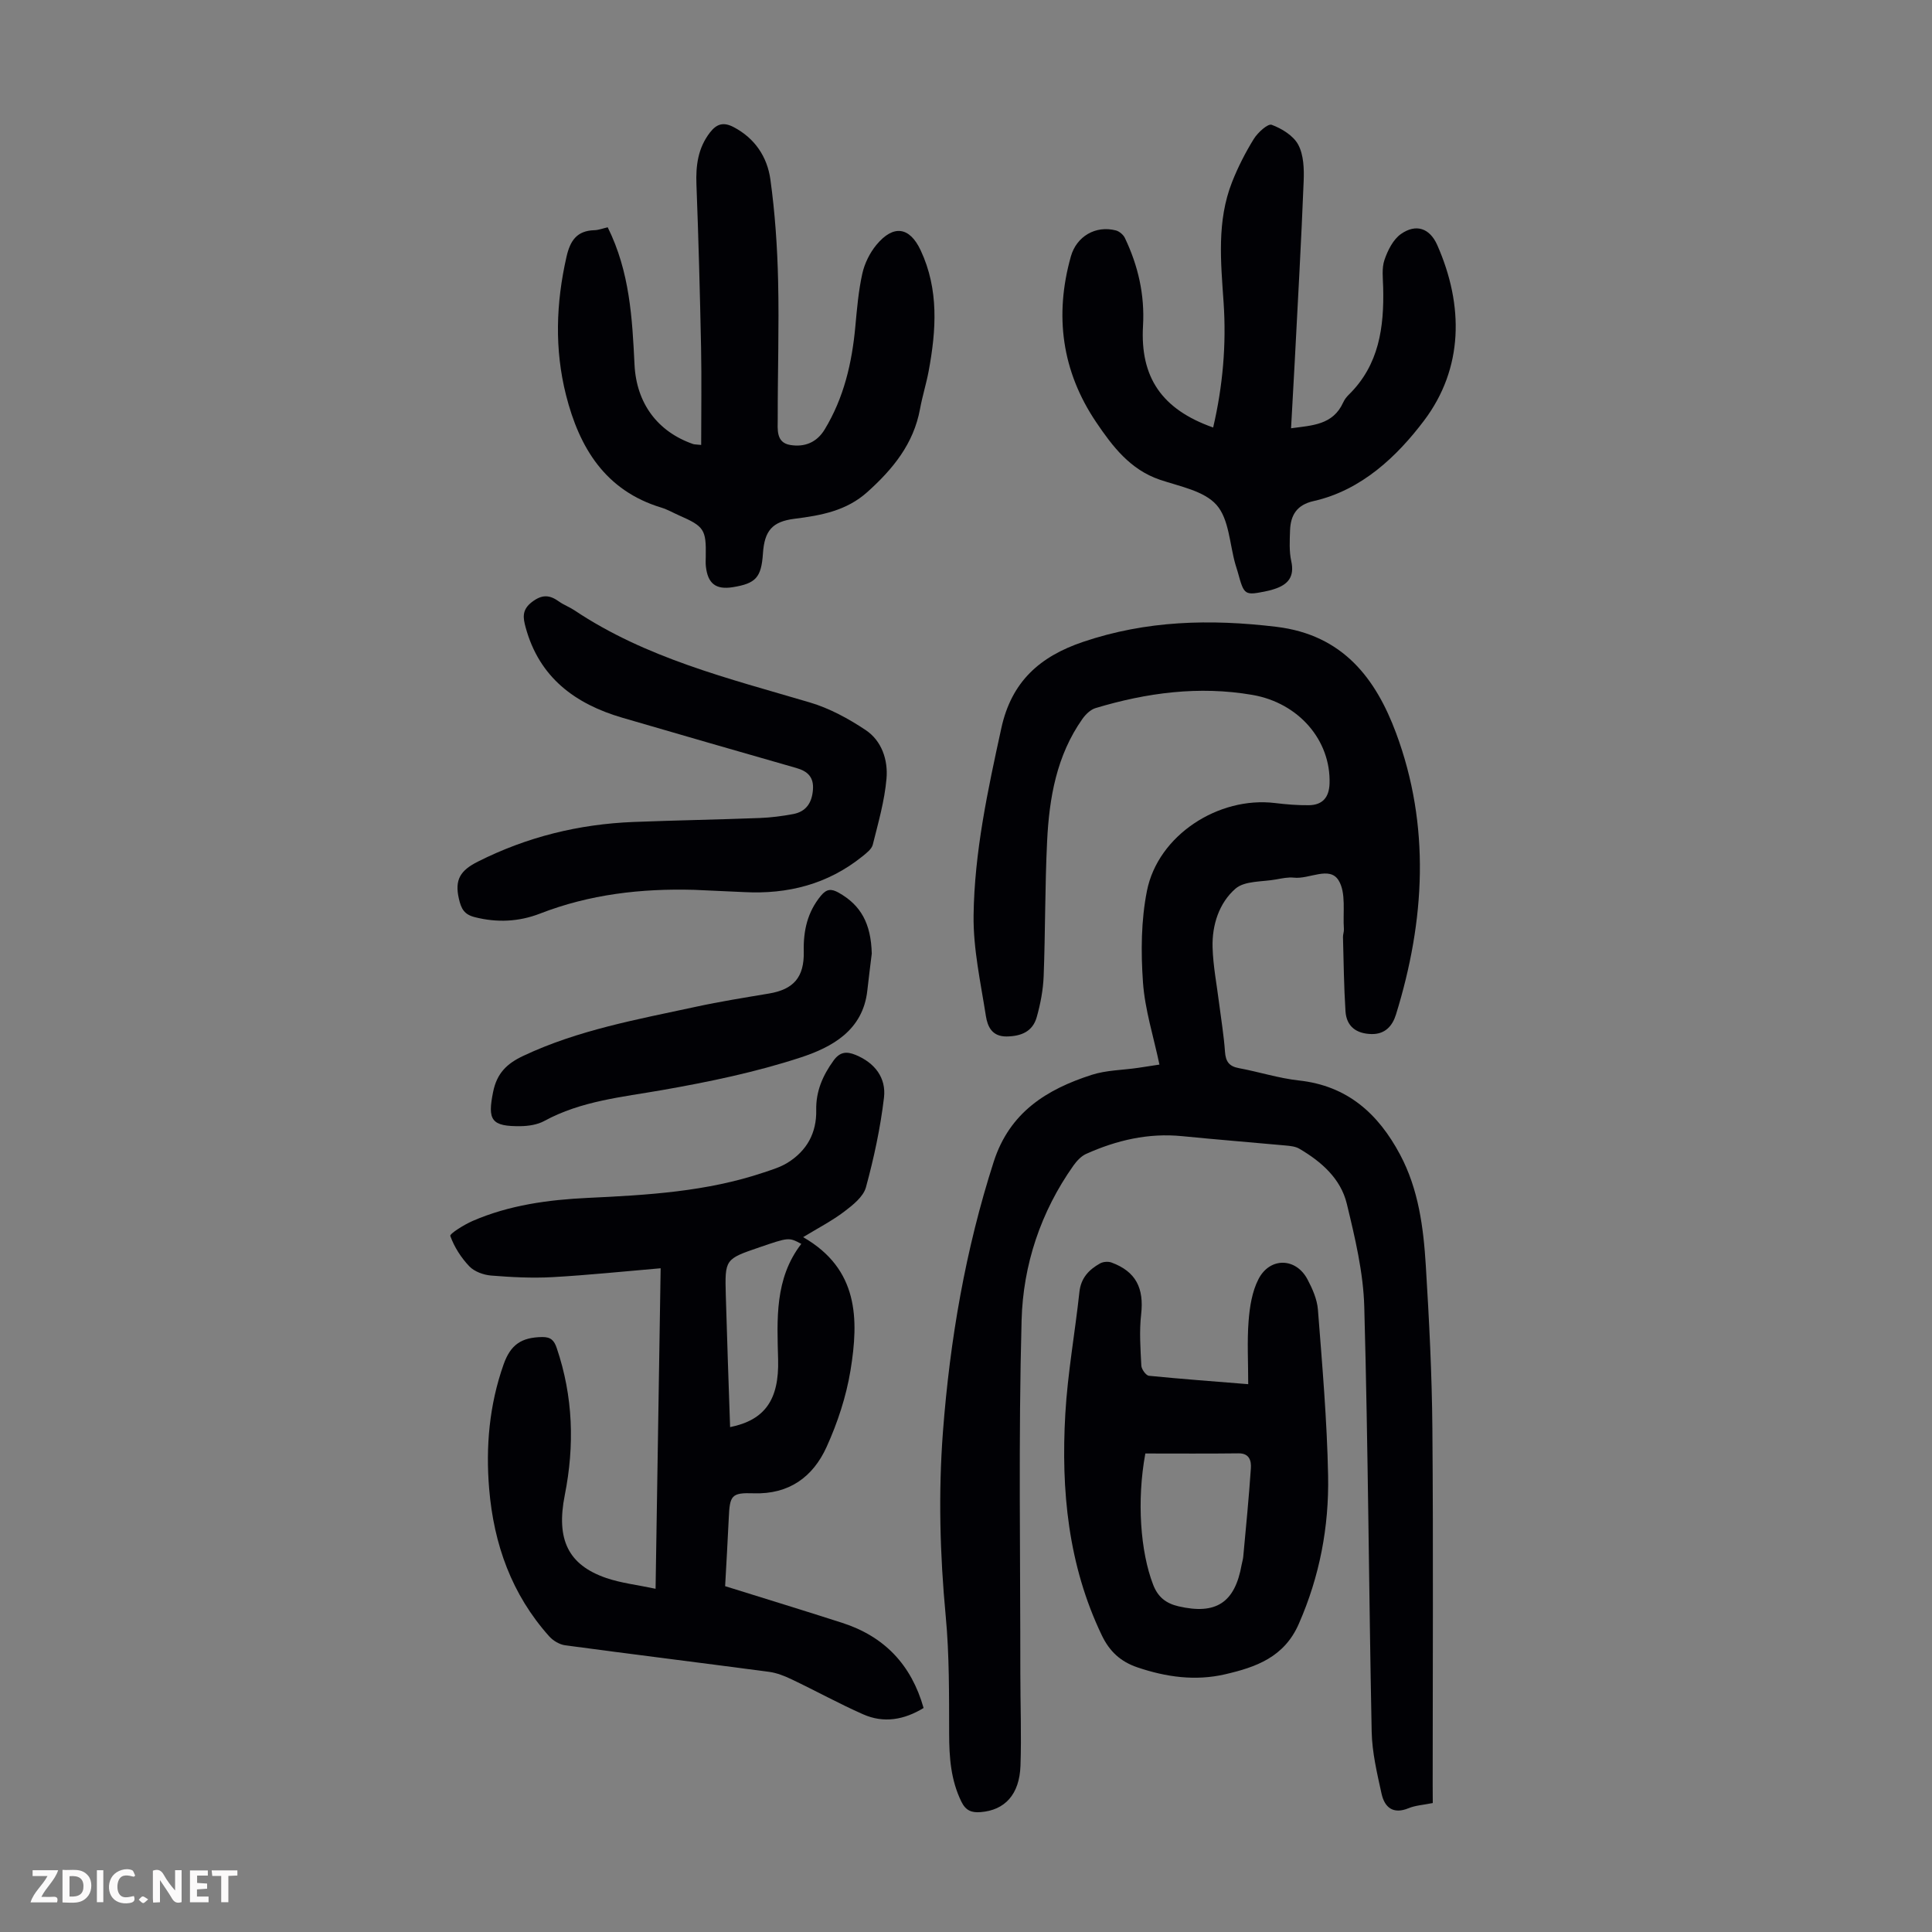
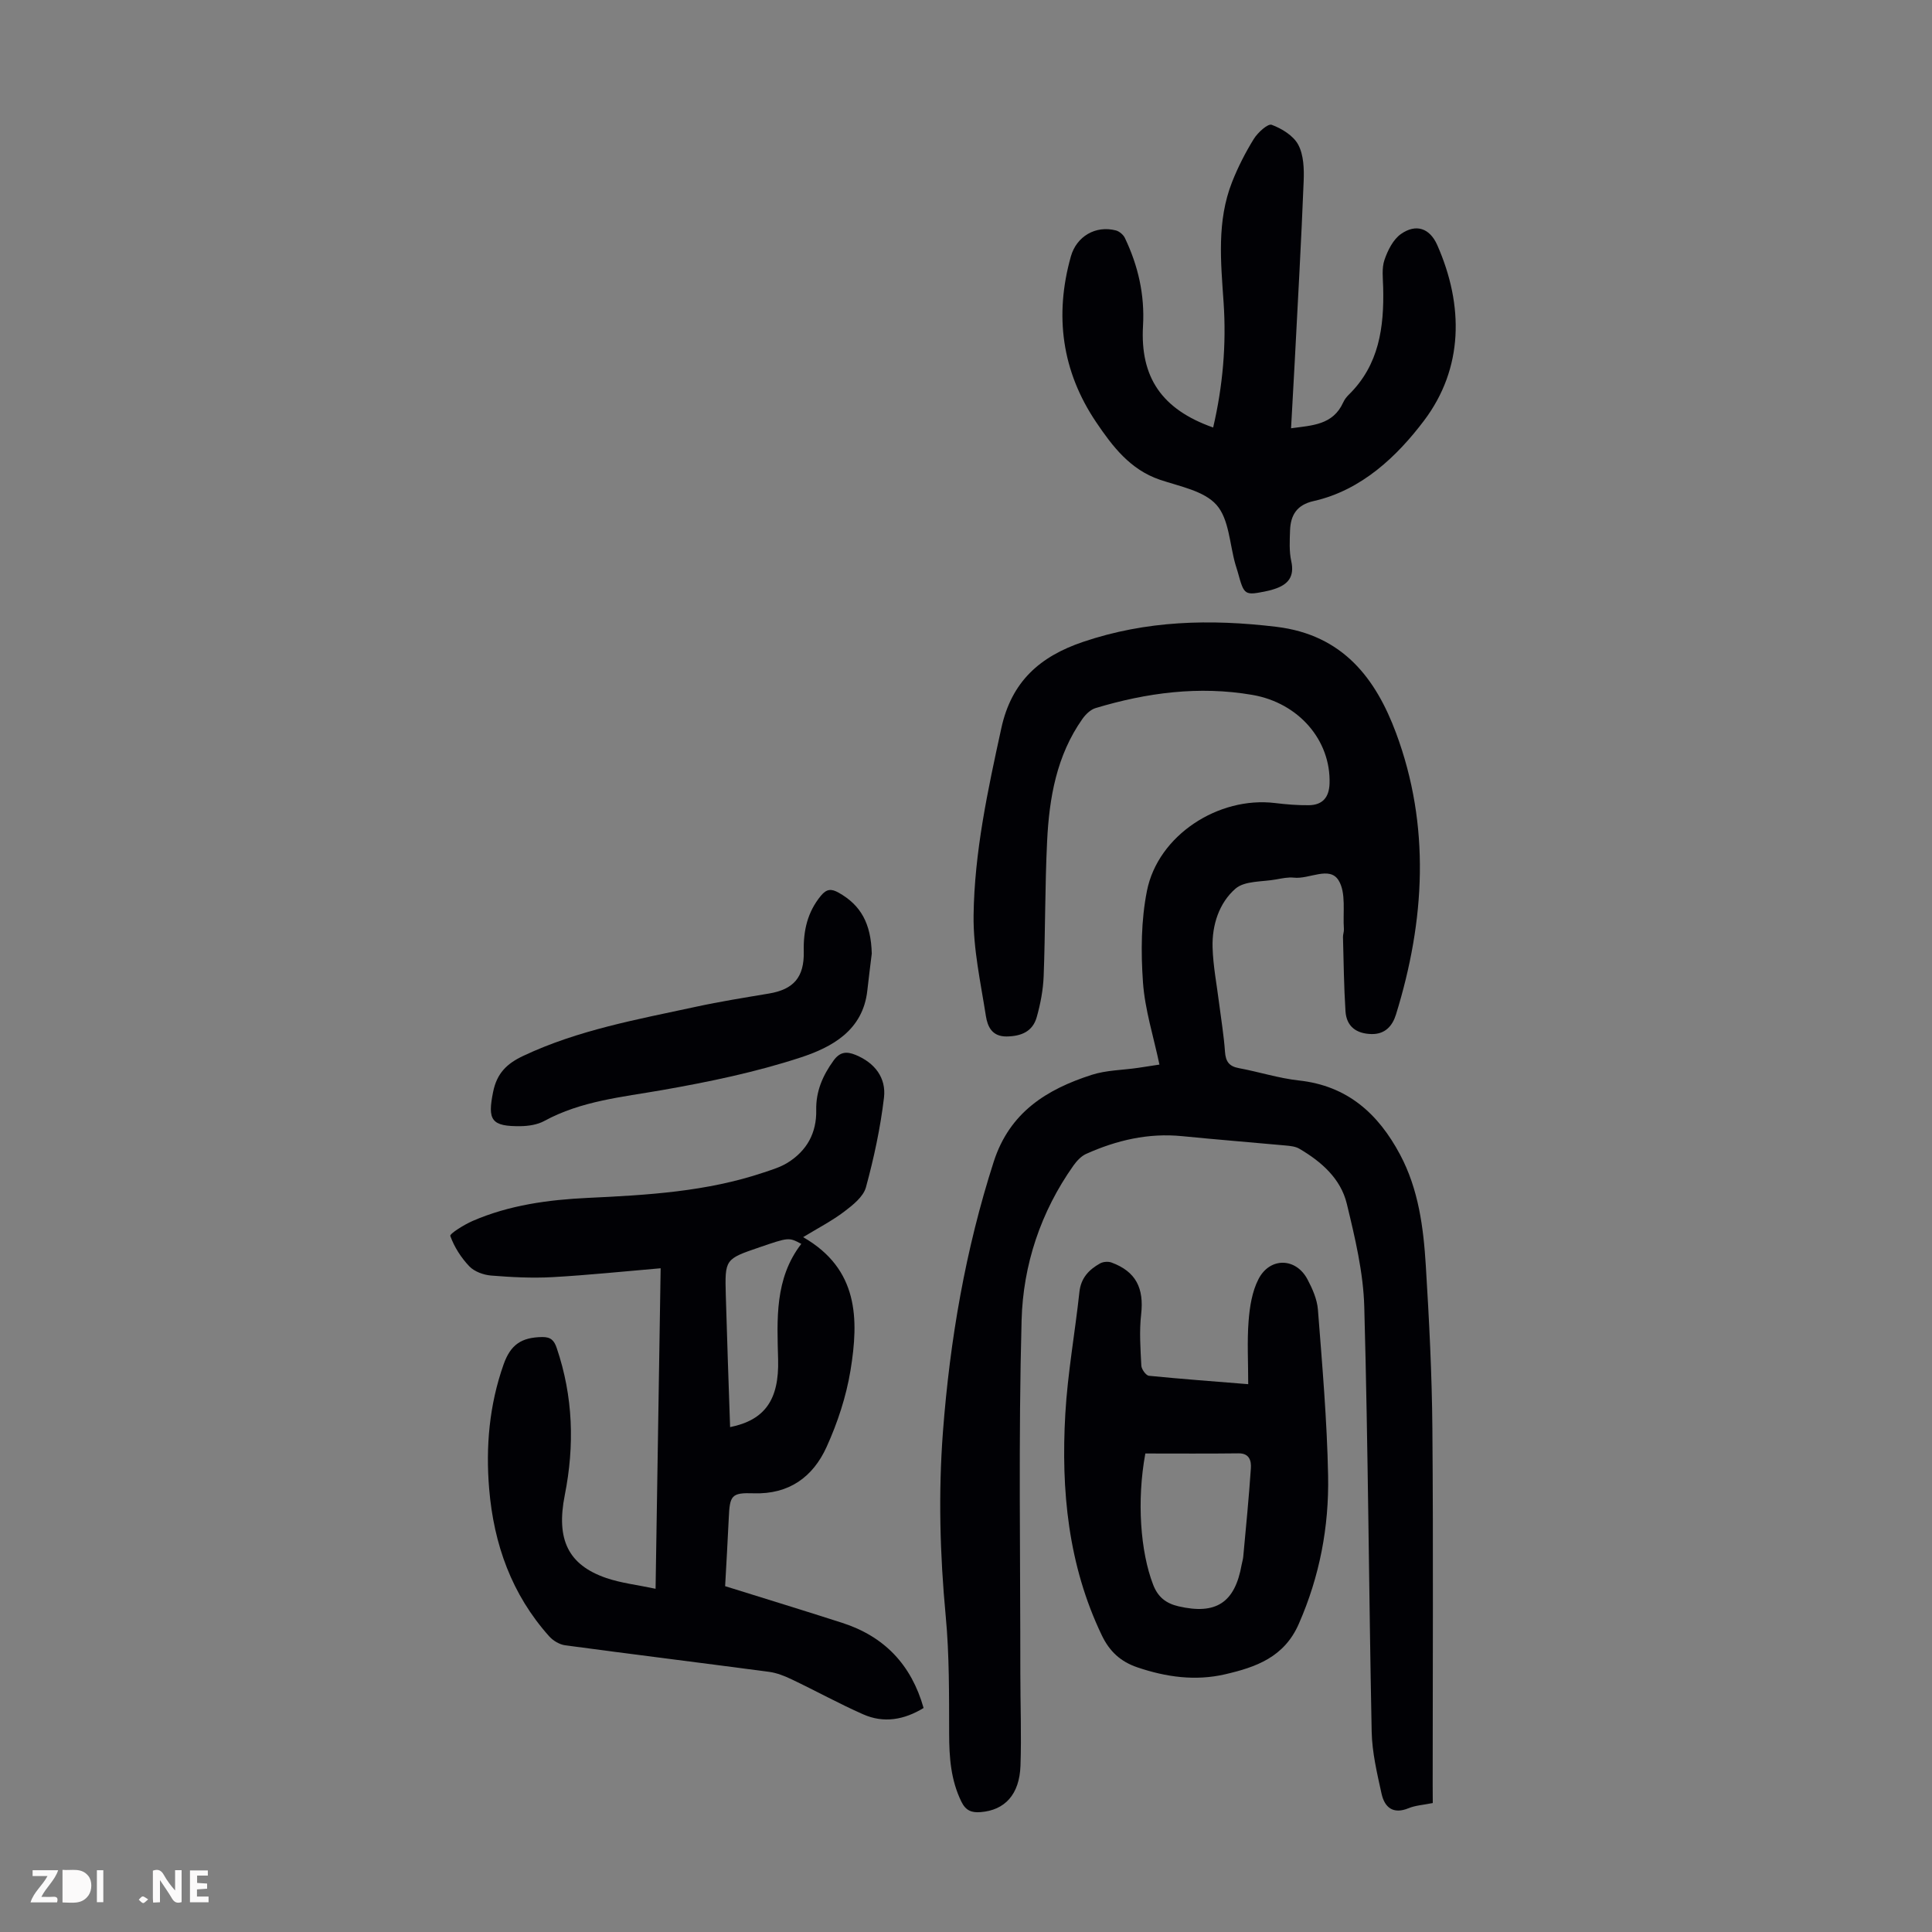
<svg xmlns="http://www.w3.org/2000/svg" enable-background="new 0 0 400 400" viewBox="0 0 400 400">
  <rect x="0" y="0" width="400" height="400" fill="#808080" stroke="none" />
  <g fill="#fbfafa">
    <path d="m37.59 393.81c-.92.31-1.52.05-2-.78-.7-1.2-1.52-2.34-2.47-3.78v4.59c-.55.03-.95.05-1.41.07-.03-.37-.06-.64-.06-.91 0-1.91 0-3.81 0-5.7 1.13-.41 1.77-.03 2.29.91.62 1.11 1.38 2.14 2.31 3.19v-4.2h1.35v6.61z" />
-     <path d="m12.94 393.88v-6.75c1.9.19 3.93-.54 5.37 1.29.8 1.01.78 2.88.03 3.97-1.37 1.97-3.4 1.51-5.4 1.49m1.45-1.22c2.04.12 2.92-.58 2.89-2.21-.03-1.51-.98-2.19-2.89-2z" />
+     <path d="m12.94 393.88v-6.75c1.9.19 3.93-.54 5.37 1.29.8 1.01.78 2.88.03 3.97-1.37 1.97-3.4 1.51-5.4 1.49m1.45-1.22z" />
    <path d="m11.81 393.87h-5.49c.68-2.18 2.47-3.48 3.51-5.45h-3.08v-1.21h5.29c-.71 2.13-2.44 3.48-3.47 5.51.86 0 1.63.04 2.39-.01.79-.05 1.14.21.85 1.16" />
    <path d="m39.33 393.86v-6.61h3.7v1.07h-2.22v1.52c.68.04 1.34.09 2.07.13v1.07c-.72.05-1.38.09-2.1.14v1.48h2.4v1.19h-3.85z" />
-     <path d="m27.71 388.56c-1.15-.3-2.46-.61-3.1.64-.37.73-.41 1.93-.06 2.67.63 1.35 1.99.93 3.17.68.35.94-.01 1.32-.93 1.46-1.62.25-3.05-.27-3.76-1.48-.73-1.24-.6-3.03.31-4.17.88-1.11 2.71-1.7 4-1.16.32.13.44.74.65 1.12-.1.08-.19.16-.28.24" />
-     <path d="m49.15 387.24v1.07c-.59.02-1.17.05-1.87.08v5.44h-1.48v-5.44h-1.85c-.05-.4-.08-.73-.13-1.15z" />
    <path d="m20.06 387.21h1.33v6.62h-1.33z" />
    <path d="m30.68 393.25c-.49.38-.8.79-1.05.76-.32-.05-.6-.45-.9-.7.26-.24.51-.64.8-.67.29-.04.62.3 1.15.61" />
  </g>
  <path d="m296.64 373.3c-1.96.4-3.59.48-5.01 1.07-3.24 1.33-4.98-.2-5.6-3.03-.93-4.22-1.95-8.52-2.04-12.81-.59-29.3-.73-58.61-1.53-87.9-.19-7.17-1.92-14.38-3.62-21.41-1.26-5.21-5.27-8.72-9.83-11.39-.81-.48-1.9-.58-2.87-.67-7.13-.66-14.26-1.22-21.38-1.93-7-.7-13.57.84-19.88 3.67-1.03.46-1.95 1.46-2.63 2.41-6.79 9.59-10.43 20.57-10.74 32.02-.66 24.36-.25 48.75-.26 73.12 0 6.38.25 12.76.03 19.12-.21 5.98-3.25 9.22-8.26 9.61-1.84.15-3.07-.3-3.98-2.17-2.19-4.48-2.52-9.16-2.53-14.03-.02-8.14.05-16.31-.71-24.39-1.2-12.74-1.54-25.45-.57-38.2 1.45-19.01 4.65-37.65 10.51-55.87 3.3-10.24 10.96-14.98 20.27-17.98 3.04-.98 6.39-.98 9.6-1.45 1.43-.21 2.85-.44 4.44-.68-1.21-5.77-3.01-11.35-3.41-17.03-.44-6.29-.4-12.82.83-18.97 2.3-11.48 14.8-19.57 26.51-18.15 2.32.28 4.68.48 7.02.45 2.82-.04 4.18-1.63 4.27-4.49.28-8.95-6.39-16.7-15.99-18.35-11.04-1.9-21.84-.46-32.45 2.73-1.04.31-2.05 1.29-2.71 2.22-5.38 7.61-6.9 16.41-7.33 25.42-.45 9.27-.36 18.57-.71 27.84-.11 2.86-.66 5.76-1.44 8.52-.84 2.96-3.19 3.95-6.23 3.99-3.05.03-3.95-2.09-4.29-4.22-1.08-6.92-2.64-13.91-2.55-20.85.17-13.11 2.94-25.92 5.74-38.74 2.12-9.74 8.05-14.88 16.91-17.88 13.1-4.44 26.3-4.77 40-3.13 13.88 1.66 20.64 10.79 24.81 21.97 7.15 19.2 6.01 38.86 0 58.28-.72 2.34-2.22 4.13-5.07 4.07-3.14-.07-5.18-1.56-5.39-4.71-.33-5.11-.38-10.24-.52-15.36-.02-.55.23-1.12.19-1.66-.25-3.43.51-7.53-1.12-10.12-1.88-2.98-6.05-.18-9.22-.53-1.19-.13-2.45.14-3.66.36-2.88.53-6.53.25-8.45 1.92-3.39 2.95-4.87 7.53-4.74 12.15.11 3.89.88 7.76 1.36 11.63.42 3.33.98 6.64 1.21 9.98.14 1.99.82 3.01 2.84 3.39 4.17.77 8.27 2.1 12.46 2.56 10.03 1.09 16.42 6.85 20.94 15.33 3.84 7.2 4.85 15.09 5.34 23.02.69 11.26 1.27 22.55 1.36 33.83.2 24.51.06 49.02.06 73.53.02 1.24.02 2.45.02 3.89z" fill="#010105" />
  <path d="m135.73 328.94c.36-22.58.7-44.35 1.05-66.36-7.74.66-15.07 1.43-22.42 1.84-4.21.23-8.47.01-12.67-.33-1.58-.13-3.47-.81-4.52-1.91-1.7-1.78-3.12-4-3.94-6.29-.16-.45 2.86-2.34 4.61-3.1 7.6-3.3 15.69-4.39 23.87-4.78 12.3-.58 24.57-1.28 36.38-5.25 1.69-.57 3.45-1.09 4.94-2.01 4.01-2.48 6.06-6.17 5.96-10.93-.08-3.87 1.34-7.14 3.58-10.23 1.31-1.82 2.68-1.96 4.58-1.18 3.99 1.64 6.35 4.76 5.87 8.84-.74 6.26-2.08 12.49-3.74 18.58-.54 1.95-2.71 3.67-4.49 5.02-2.54 1.92-5.42 3.41-8.51 5.29 11.5 6.59 11.54 16.98 9.81 27.57-.89 5.43-2.68 10.86-4.96 15.88-2.81 6.18-7.75 9.83-15.1 9.58-4.63-.16-4.94.45-5.15 5.19-.21 4.68-.5 9.35-.75 14.04 8.24 2.57 16.24 5.02 24.2 7.58 8.75 2.81 14.35 8.67 16.89 17.64-4.05 2.47-8.26 3.2-12.52 1.31-5-2.21-9.8-4.86-14.74-7.21-1.49-.71-3.09-1.36-4.71-1.58-14.07-1.87-28.17-3.61-42.24-5.5-1.17-.16-2.5-.95-3.3-1.85-7.77-8.67-11.47-19.07-12.43-30.49-.74-8.77.02-17.42 2.98-25.8 1.45-4.12 3.7-5.61 7.98-5.68 1.82-.03 2.5.72 3.03 2.29 3.39 10 3.71 20.13 1.66 30.44-1.83 9.2.72 14.43 8.53 17.14 3.11 1.07 6.47 1.44 10.27 2.25zm15.43-33.47c7.22-1.46 10.16-5.69 9.94-14-.22-8.37-.73-16.77 4.8-23.94-2.58-1.37-2.58-1.37-8.66.71-7.13 2.44-7.18 2.44-6.97 9.95.25 9.01.58 18.01.89 27.28z" fill="#010105" />
-   <path d="m125.82 47.06c4.57 9.21 5.08 18.81 5.55 28.43.39 8 4.76 13.88 12.12 16.44.3.1.64.08 1.68.19 0-6.8.11-13.46-.02-20.12-.23-11.28-.53-22.55-.96-33.82-.15-3.93.32-7.53 2.8-10.75 1.4-1.81 2.81-2.2 4.87-1.13 4.45 2.32 6.99 6.2 7.64 10.85.96 6.95 1.44 14 1.6 21.02.22 9.5-.1 19.02-.08 28.53 0 2.14-.41 4.94 2.6 5.43 2.88.47 5.44-.44 7.13-3.23 3.98-6.57 5.65-13.79 6.34-21.33.34-3.67.65-7.37 1.45-10.95.47-2.1 1.54-4.26 2.91-5.92 3.53-4.26 6.89-3.74 9.17 1.14 3.79 8.11 3.22 16.53 1.65 24.99-.49 2.63-1.31 5.2-1.79 7.84-1.32 7.21-5.61 12.44-10.88 17.18-4.36 3.93-9.64 4.87-15.13 5.56-4.57.58-6.2 2.46-6.51 7.18-.34 4.96-1.45 6.21-6.24 6.98-3.51.56-5.19-.73-5.58-4.33-.07-.66-.03-1.34-.02-2.01.1-5.59-.32-6.24-5.5-8.51-1.23-.54-2.41-1.23-3.68-1.62-11.63-3.52-17-12.4-19.76-23.33-2.39-9.49-2.07-19.02.1-28.57.76-3.37 2.14-5.44 5.79-5.54.84-.02 1.7-.36 2.75-.6z" fill="#010105" />
  <path d="m251.17 88.51c2-8.57 2.76-17.18 2.16-25.92-.57-8.38-1.43-16.8 1.75-24.88 1.22-3.1 2.76-6.12 4.51-8.95.82-1.32 2.91-3.22 3.7-2.92 2.1.78 4.5 2.25 5.5 4.13 1.13 2.12 1.22 5 1.12 7.52-.49 12.41-1.2 24.81-1.84 37.21-.24 4.56-.5 9.12-.77 13.97 4.37-.6 8.66-.67 10.78-5.32.27-.6.69-1.17 1.17-1.63 6.29-6.17 7.33-13.99 7.12-22.24-.05-1.9-.32-3.94.27-5.67.67-1.97 1.79-4.22 3.41-5.36 3.12-2.19 5.96-1.22 7.51 2.27 5.56 12.58 5.41 25.57-2.72 36.35-5.55 7.35-12.91 14.43-22.87 16.67-3.49.78-4.77 2.92-4.88 6.1-.07 2.11-.2 4.3.25 6.33.72 3.26-.68 4.88-3.52 5.79-.43.14-.85.27-1.29.36-4.91 1.02-4.91 1.02-6.27-3.9-.15-.54-.34-1.07-.49-1.6-1.2-4.19-1.3-9.35-3.91-12.29-2.59-2.92-7.63-3.82-11.73-5.21-6.17-2.1-9.83-6.95-13.18-11.91-7.1-10.52-8.68-22.08-5.24-34.31 1.17-4.16 5.12-6.49 9.33-5.39.71.19 1.53.88 1.85 1.55 2.75 5.74 4.13 11.8 3.76 18.18-.62 10.67 3.88 17.32 14.52 21.07z" fill="#010105" />
  <path d="m258.43 286.58c0-4.66-.25-8.9.08-13.09.23-2.94.72-6.1 2.05-8.67 2.37-4.58 7.74-4.45 10.13.04 1.03 1.94 2 4.13 2.17 6.27.89 11.46 1.89 22.94 2.11 34.43.2 10.56-1.75 20.82-6.07 30.65-3.03 6.92-8.9 8.97-15.28 10.44-6.14 1.42-12.2.57-18.13-1.44-3.45-1.17-5.76-3.26-7.38-6.65-6.98-14.56-8.45-30.03-7.55-45.8.48-8.45 2.01-16.83 2.92-25.26.31-2.91 1.97-4.63 4.27-5.92.64-.36 1.68-.44 2.37-.19 5.07 1.87 6.76 5.31 6.14 10.75-.4 3.49-.14 7.07.04 10.6.04.75.96 2.03 1.57 2.1 6.63.66 13.29 1.15 20.56 1.74zm-21.3 14.35c-1.81 9.82-1.01 20.35 1.61 27.15 1 2.6 2.68 3.89 5.26 4.49 7.77 1.8 11.68-.75 13.07-8.62.1-.55.28-1.09.33-1.64.56-6.1 1.17-12.2 1.58-18.32.1-1.52-.27-3.12-2.56-3.09-6.36.08-12.73.03-19.29.03z" fill="#010105" />
-   <path d="m143.7 184.23c-10.94-.3-21.61.92-31.9 4.92-4.35 1.69-8.88 1.91-13.49.74-2.18-.55-2.82-1.68-3.31-3.85-.9-3.95.34-5.84 3.94-7.65 10.18-5.13 20.9-7.76 32.2-8.21 8.71-.34 17.43-.49 26.14-.82 2.33-.09 4.67-.39 6.96-.82 2.66-.51 3.86-2.33 4.07-5.01.21-2.62-1.08-3.85-3.42-4.52-12.01-3.44-24.01-6.9-36-10.4-9.82-2.86-17.24-8.34-20.06-18.71-.53-1.95-.84-3.62 1.3-5.26 2.12-1.62 3.66-1.49 5.59-.11.99.71 2.18 1.14 3.2 1.82 14.85 9.93 31.93 14.11 48.73 19.08 4.07 1.2 8 3.34 11.56 5.71 3.36 2.23 4.67 6.23 4.33 10.07-.4 4.61-1.71 9.15-2.84 13.67-.24.94-1.32 1.75-2.17 2.44-7.15 5.75-15.41 7.85-24.45 7.38-3.46-.17-6.92-.31-10.38-.47z" fill="#010105" />
  <path d="m180.49 197.43c-.31 2.55-.64 5.1-.92 7.65-.91 8.28-7.35 11.74-13.81 13.86-9.28 3.04-18.97 5.05-28.61 6.74-8.37 1.47-16.82 2.24-24.47 6.41-1.4.76-3.21 1.04-4.83 1.07-6.18.09-6.94-1.26-5.75-7.12.79-3.87 2.87-5.85 6.23-7.43 11.36-5.36 23.59-7.54 35.71-10.16 5.02-1.09 10.11-1.9 15.18-2.75 5.04-.85 7.31-3.33 7.19-8.7-.1-4.31.75-8.15 3.55-11.55 1.19-1.44 2.17-1.48 3.69-.62 4.6 2.59 6.68 6.39 6.84 12.6z" fill="#010105" />
</svg>